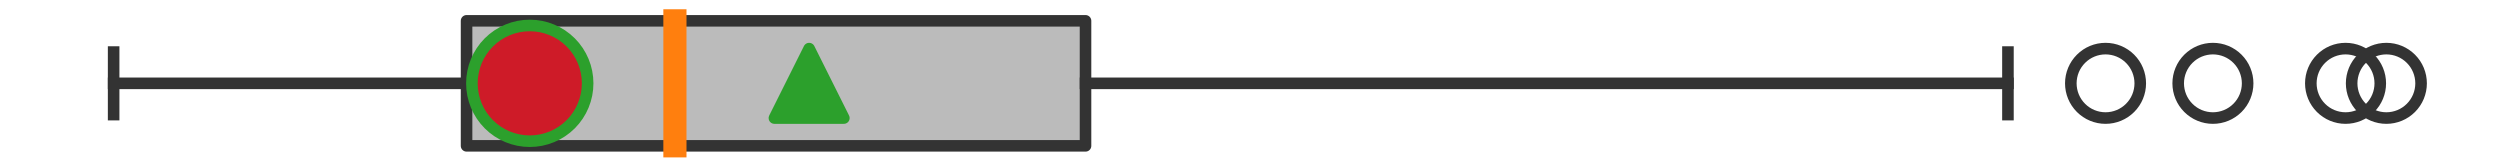
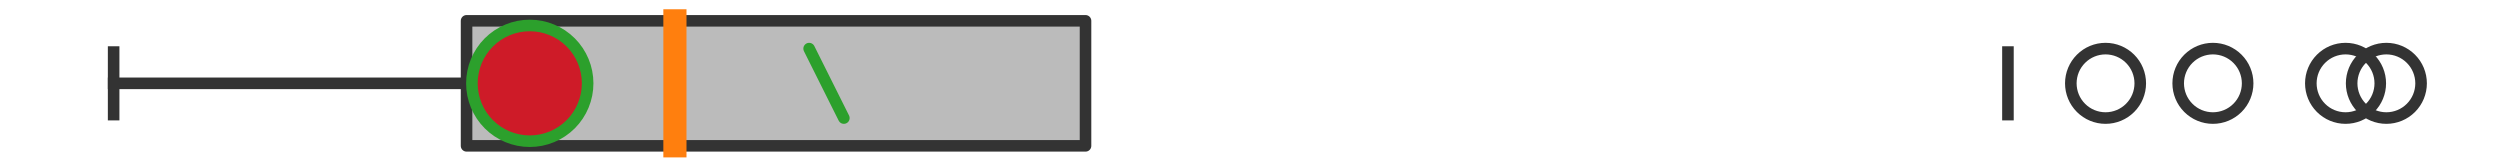
<svg xmlns="http://www.w3.org/2000/svg" xmlns:xlink="http://www.w3.org/1999/xlink" width="216pt" height="14.4pt" viewBox="0 0 216 14.4" version="1.1">
  <defs>
    <style type="text/css">*{stroke-linejoin: round; stroke-linecap: butt}</style>
  </defs>
  <g id="figure_1">
    <g id="patch_1">
-       <path d="M 0 14.4  L 216 14.4  L 216 0  L 0 0  z " style="fill: #ffffff" />
-     </g>
+       </g>
    <g id="axes_1">
      <g id="patch_2">
        <path d="M 40.311 12.6  L 40.311 1.8  L 93.789 1.8  L 93.789 12.6  L 40.311 12.6  z " clip-path="url(#pc961a3aa52)" style="fill: #bbbbbb; stroke: #333333; stroke-linejoin: miter" />
      </g>
      <g id="line2d_1">
        <path d="M 40.311 7.2  L 9.818 7.2  " clip-path="url(#pc961a3aa52)" style="fill: none; stroke: #333333; stroke-linecap: square" />
      </g>
      <g id="line2d_2">
-         <path d="M 93.789 7.2  L 173.486 7.2  " clip-path="url(#pc961a3aa52)" style="fill: none; stroke: #333333; stroke-linecap: square" />
-       </g>
+         </g>
      <g id="line2d_3">
        <path d="M 9.818 9.9  L 9.818 4.5  " clip-path="url(#pc961a3aa52)" style="fill: none; stroke: #333333; stroke-linecap: square" />
      </g>
      <g id="line2d_4">
        <path d="M 173.486 9.9  L 173.486 4.5  " clip-path="url(#pc961a3aa52)" style="fill: none; stroke: #333333; stroke-linecap: square" />
      </g>
      <g id="line2d_5">
        <defs>
          <path id="m52bc84b671" d="M 0 3  C 0.796 3 1.559 2.684 2.121 2.121  C 2.684 1.559 3 0.796 3 0  C 3 -0.796 2.684 -1.559 2.121 -2.121  C 1.559 -2.684 0.796 -3 0 -3  C -0.796 -3 -1.559 -2.684 -2.121 -2.121  C -2.684 -1.559 -3 -0.796 -3 0  C -3 0.796 -2.684 1.559 -2.121 2.121  C -1.559 2.684 -0.796 3 0 3  z " style="stroke: #333333" />
        </defs>
        <g clip-path="url(#pc961a3aa52)">
          <use xlink:href="#m52bc84b671" x="206.182" y="7.2" style="fill-opacity: 0; stroke: #333333" />
          <use xlink:href="#m52bc84b671" x="181.919" y="7.2" style="fill-opacity: 0; stroke: #333333" />
          <use xlink:href="#m52bc84b671" x="202.656" y="7.2" style="fill-opacity: 0; stroke: #333333" />
          <use xlink:href="#m52bc84b671" x="191.196" y="7.2" style="fill-opacity: 0; stroke: #333333" />
        </g>
      </g>
      <g id="line2d_6">
        <path d="M 58.313 12.6  L 58.313 1.8  " clip-path="url(#pc961a3aa52)" style="fill: none; stroke: #ff7f0e; stroke-width: 2; stroke-linecap: square" />
      </g>
      <g id="line2d_7">
        <defs>
-           <path id="mb12bd67eb5" d="M 0 -3  L -3 3  L 3 3  z " style="stroke: #2ca02c; stroke-linejoin: miter" />
+           <path id="mb12bd67eb5" d="M 0 -3  L 3 3  z " style="stroke: #2ca02c; stroke-linejoin: miter" />
        </defs>
        <g clip-path="url(#pc961a3aa52)">
          <use xlink:href="#mb12bd67eb5" x="69.909" y="7.2" style="fill: #2ca02c; stroke: #2ca02c; stroke-linejoin: miter" />
        </g>
      </g>
      <g id="line2d_8">
        <defs>
          <path id="m4c25f27f7f" d="M 0 5  C 1.326 5 2.598 4.473 3.536 3.536  C 4.473 2.598 5 1.326 5 0  C 5 -1.326 4.473 -2.598 3.536 -3.536  C 2.598 -4.473 1.326 -5 0 -5  C -1.326 -5 -2.598 -4.473 -3.536 -3.536  C -4.473 -2.598 -5 -1.326 -5 0  C -5 1.326 -4.473 2.598 -3.536 3.536  C -2.598 4.473 -1.326 5 0 5  z " style="stroke: #2ca02c" />
        </defs>
        <g clip-path="url(#pc961a3aa52)">
          <use xlink:href="#m4c25f27f7f" x="45.772" y="7.2" style="fill: #ce1b28; stroke: #2ca02c" />
        </g>
      </g>
    </g>
  </g>
  <defs>
    <clipPath id="pc961a3aa52">
      <rect x="0" y="-28.8" width="216" height="72" />
    </clipPath>
  </defs>
</svg>